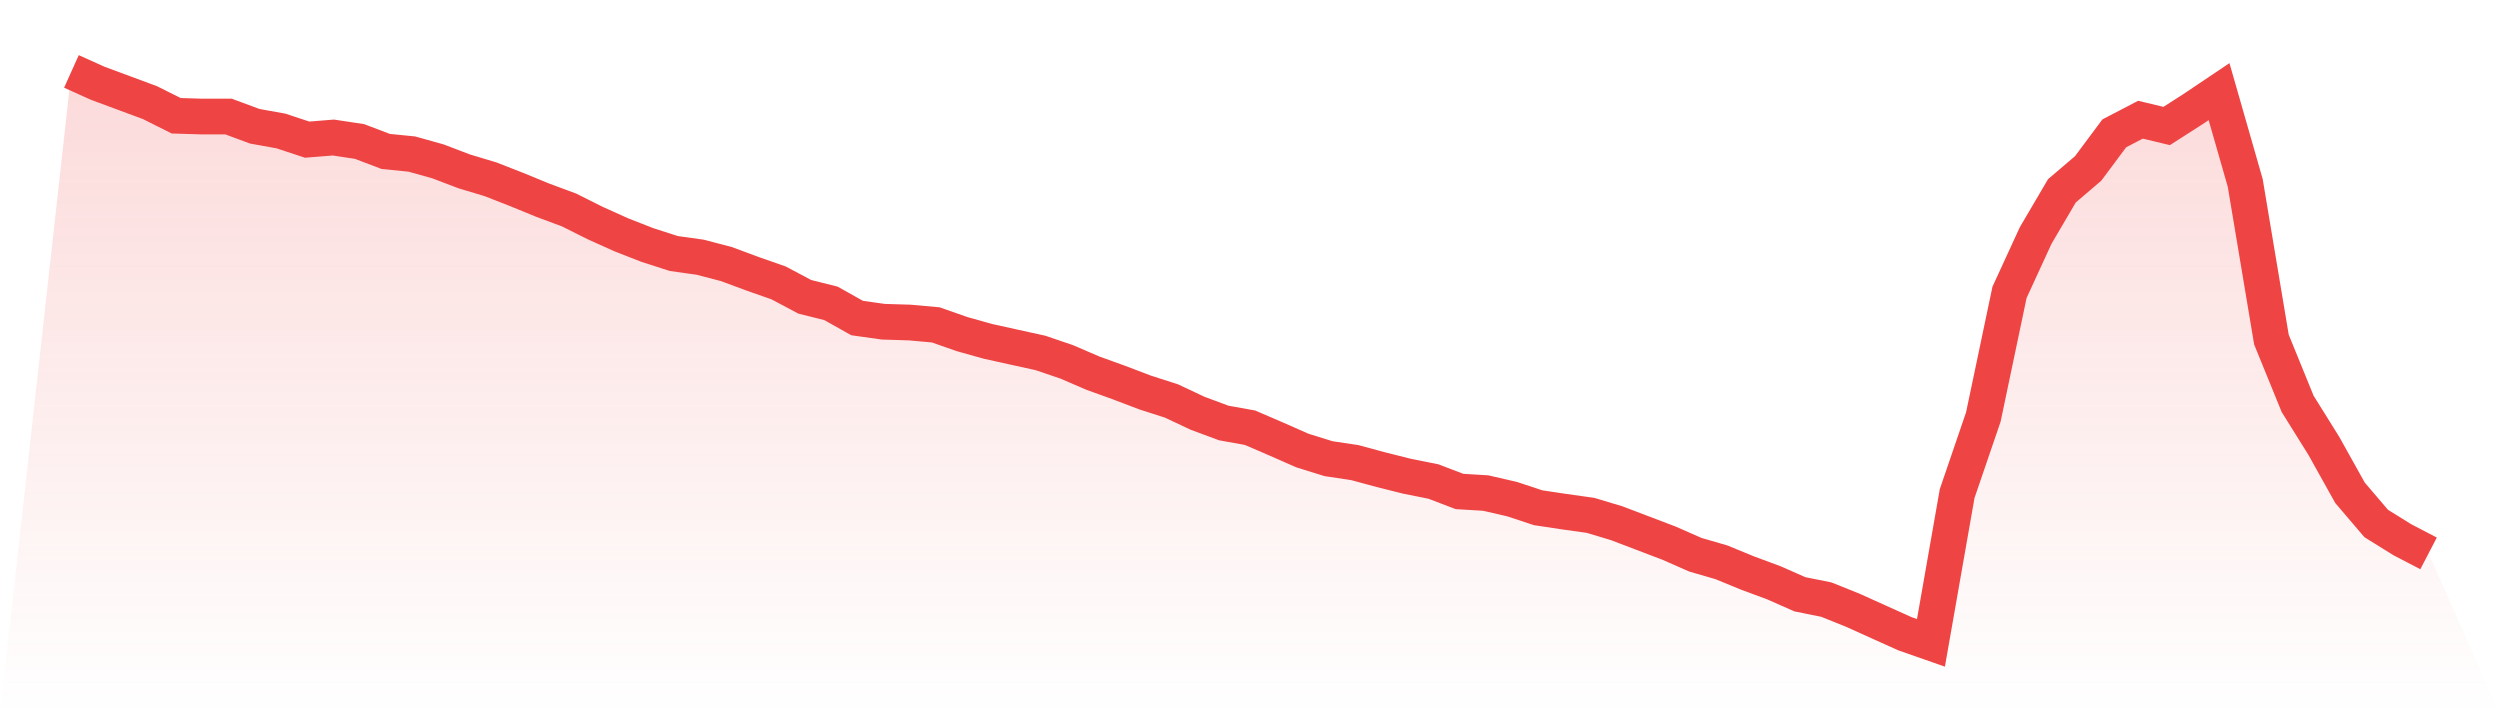
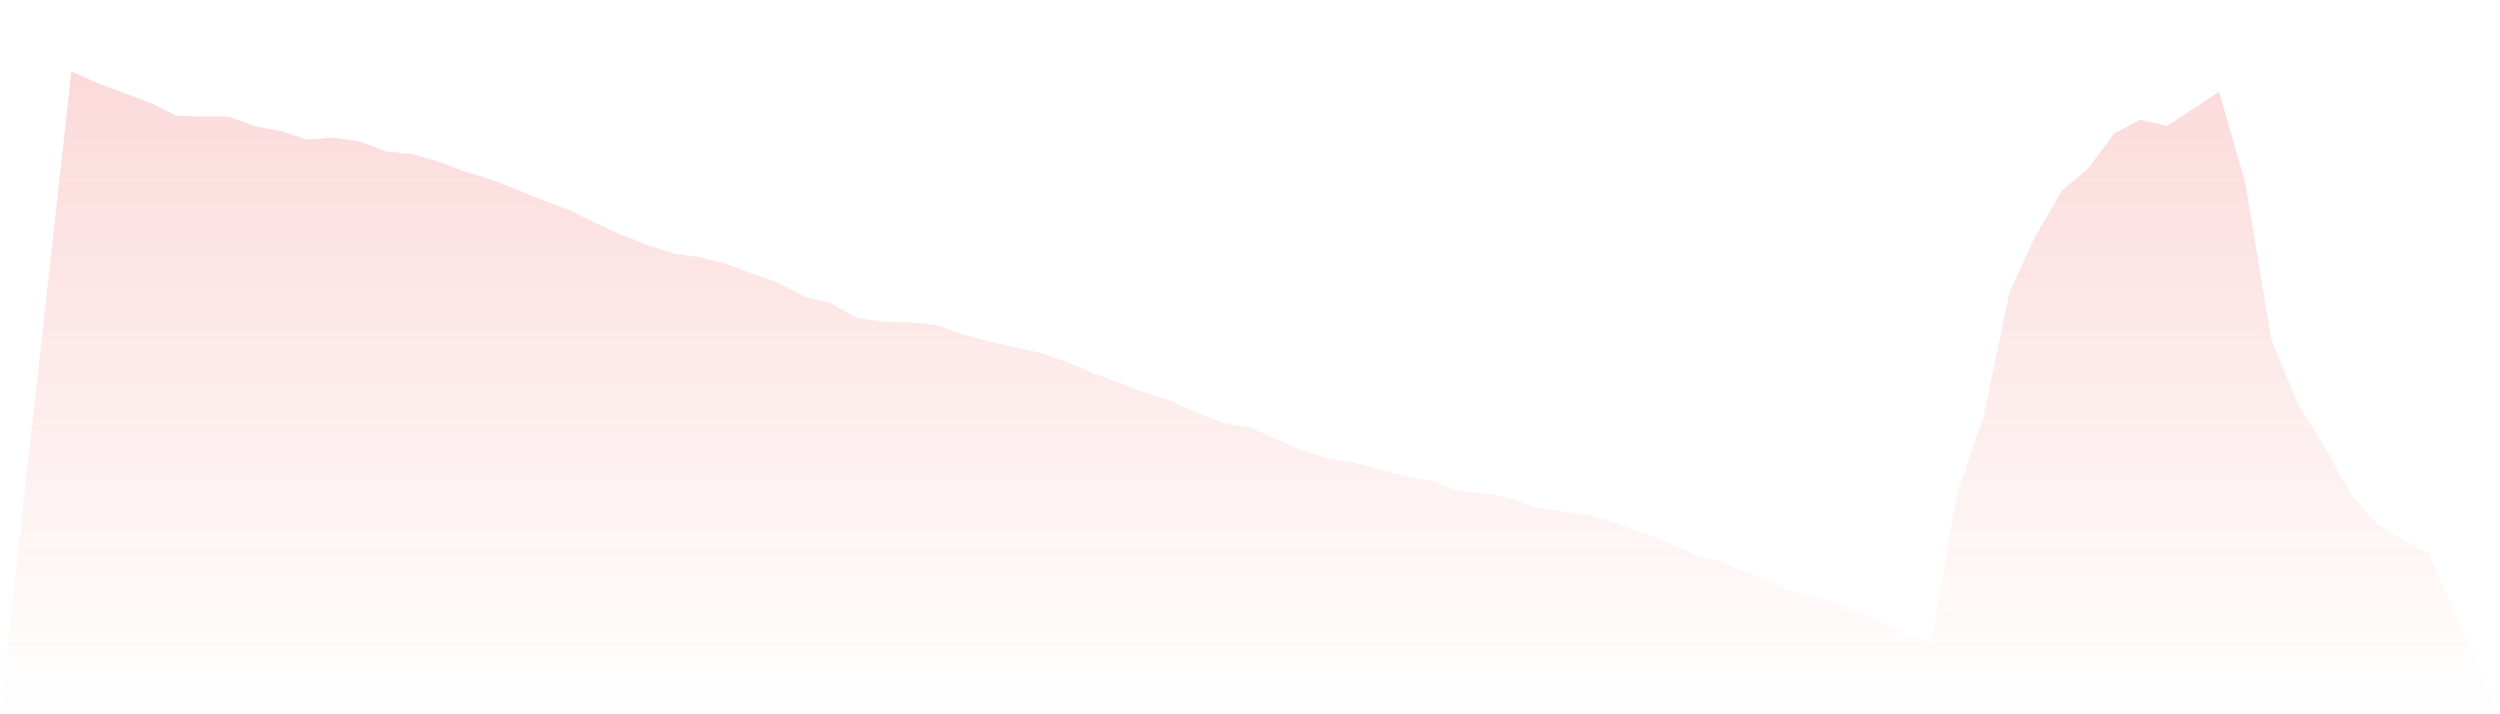
<svg xmlns="http://www.w3.org/2000/svg" viewBox="0 0 140 40">
  <defs>
    <linearGradient id="gradient" x1="0" x2="0" y1="0" y2="1">
      <stop offset="0%" stop-color="#ef4444" stop-opacity="0.2" />
      <stop offset="100%" stop-color="#ef4444" stop-opacity="0" />
    </linearGradient>
  </defs>
  <path d="M4,4 L4,4 L5.467,4.661 L6.933,5.205 L8.4,5.748 L9.867,6.483 L11.333,6.527 L12.8,6.527 L14.267,7.071 L15.733,7.335 L17.2,7.82 L18.667,7.702 L20.133,7.923 L21.6,8.481 L23.067,8.628 L24.533,9.039 L26,9.598 L27.467,10.039 L28.933,10.612 L30.4,11.214 L31.867,11.758 L33.333,12.492 L34.8,13.153 L36.267,13.726 L37.733,14.197 L39.2,14.402 L40.667,14.784 L42.133,15.328 L43.6,15.842 L45.067,16.621 L46.533,16.988 L48,17.811 L49.467,18.017 L50.933,18.061 L52.4,18.193 L53.867,18.707 L55.333,19.118 L56.8,19.442 L58.267,19.765 L59.733,20.264 L61.2,20.896 L62.667,21.425 L64.133,21.983 L65.6,22.454 L67.067,23.144 L68.533,23.688 L70,23.952 L71.467,24.584 L72.933,25.23 L74.4,25.686 L75.867,25.906 L77.333,26.303 L78.8,26.67 L80.267,26.964 L81.733,27.523 L83.2,27.611 L84.667,27.949 L86.133,28.433 L87.6,28.654 L89.067,28.86 L90.533,29.3 L92,29.859 L93.467,30.417 L94.933,31.063 L96.4,31.489 L97.867,32.092 L99.333,32.635 L100.8,33.282 L102.267,33.576 L103.733,34.163 L105.2,34.825 L106.667,35.486 L108.133,36 L109.6,27.64 L111.067,23.35 L112.533,16.371 L114,13.183 L115.467,10.685 L116.933,9.436 L118.4,7.467 L119.867,6.703 L121.333,7.056 L122.8,6.116 L124.267,5.131 L125.733,10.244 L127.2,19.016 L128.667,22.615 L130.133,24.966 L131.6,27.596 L133.067,29.315 L134.533,30.226 L136,30.99 L140,40 L0,40 z" fill="url(#gradient)" />
-   <path d="M4,4 L4,4 L5.467,4.661 L6.933,5.205 L8.4,5.748 L9.867,6.483 L11.333,6.527 L12.8,6.527 L14.267,7.071 L15.733,7.335 L17.2,7.82 L18.667,7.702 L20.133,7.923 L21.6,8.481 L23.067,8.628 L24.533,9.039 L26,9.598 L27.467,10.039 L28.933,10.612 L30.4,11.214 L31.867,11.758 L33.333,12.492 L34.8,13.153 L36.267,13.726 L37.733,14.197 L39.2,14.402 L40.667,14.784 L42.133,15.328 L43.6,15.842 L45.067,16.621 L46.533,16.988 L48,17.811 L49.467,18.017 L50.933,18.061 L52.4,18.193 L53.867,18.707 L55.333,19.118 L56.8,19.442 L58.267,19.765 L59.733,20.264 L61.2,20.896 L62.667,21.425 L64.133,21.983 L65.6,22.454 L67.067,23.144 L68.533,23.688 L70,23.952 L71.467,24.584 L72.933,25.23 L74.4,25.686 L75.867,25.906 L77.333,26.303 L78.8,26.67 L80.267,26.964 L81.733,27.523 L83.2,27.611 L84.667,27.949 L86.133,28.433 L87.6,28.654 L89.067,28.86 L90.533,29.3 L92,29.859 L93.467,30.417 L94.933,31.063 L96.4,31.489 L97.867,32.092 L99.333,32.635 L100.8,33.282 L102.267,33.576 L103.733,34.163 L105.2,34.825 L106.667,35.486 L108.133,36 L109.6,27.64 L111.067,23.35 L112.533,16.371 L114,13.183 L115.467,10.685 L116.933,9.436 L118.4,7.467 L119.867,6.703 L121.333,7.056 L122.8,6.116 L124.267,5.131 L125.733,10.244 L127.2,19.016 L128.667,22.615 L130.133,24.966 L131.6,27.596 L133.067,29.315 L134.533,30.226 L136,30.99" fill="none" stroke="#ef4444" stroke-width="2" />
</svg>